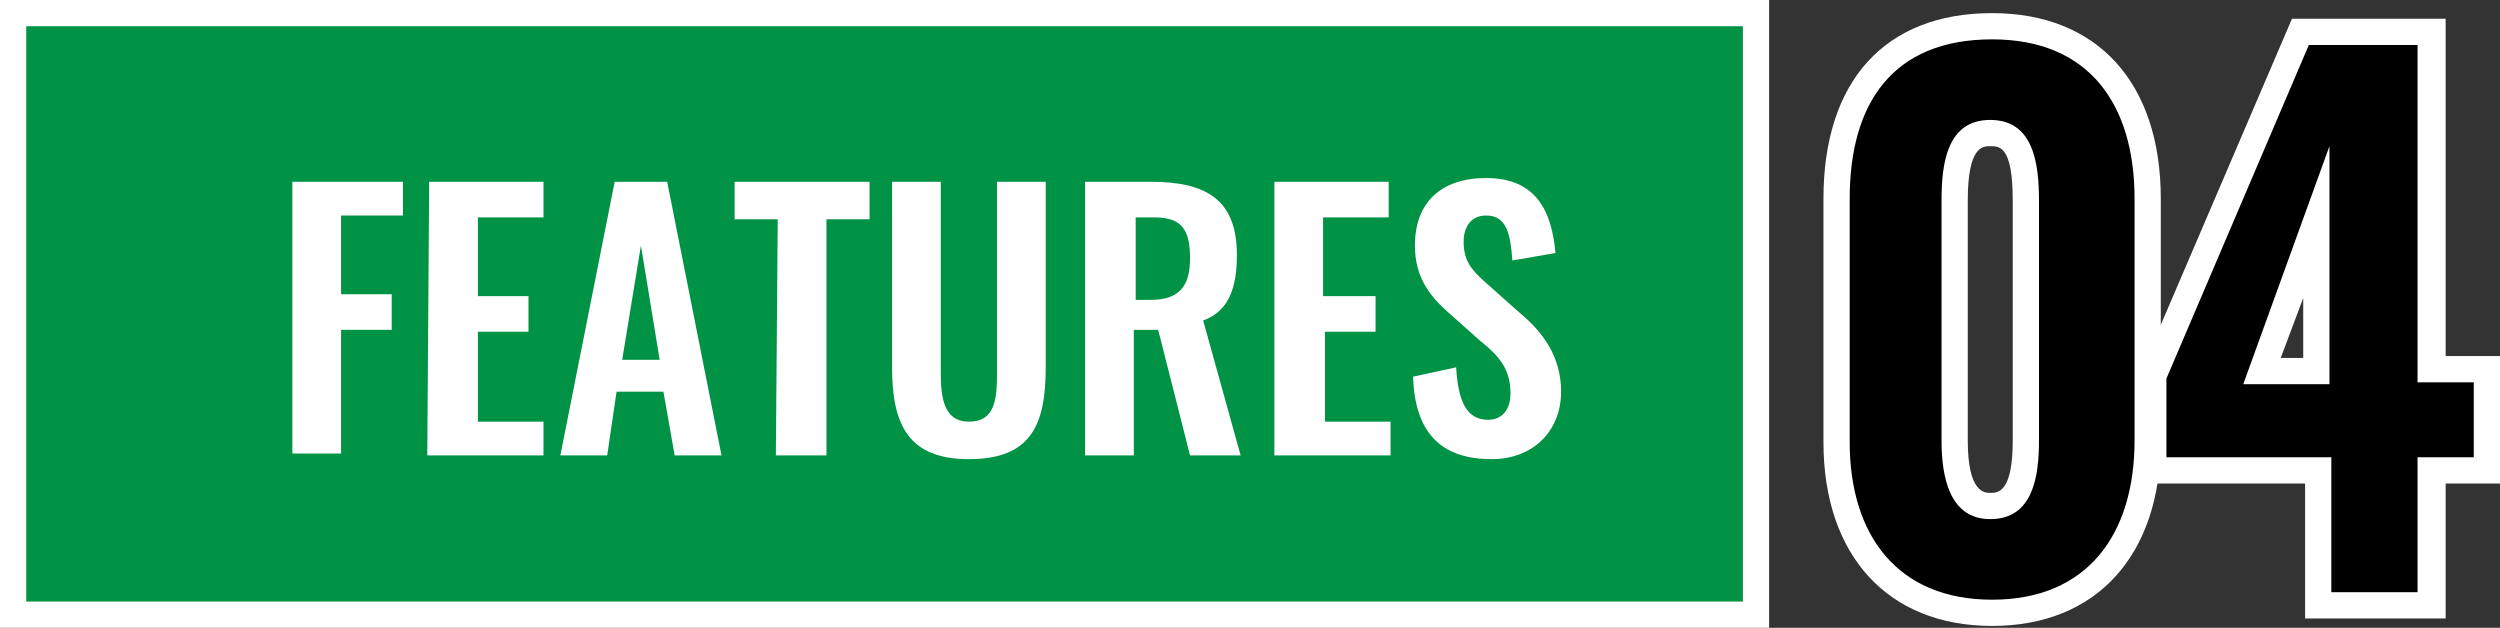
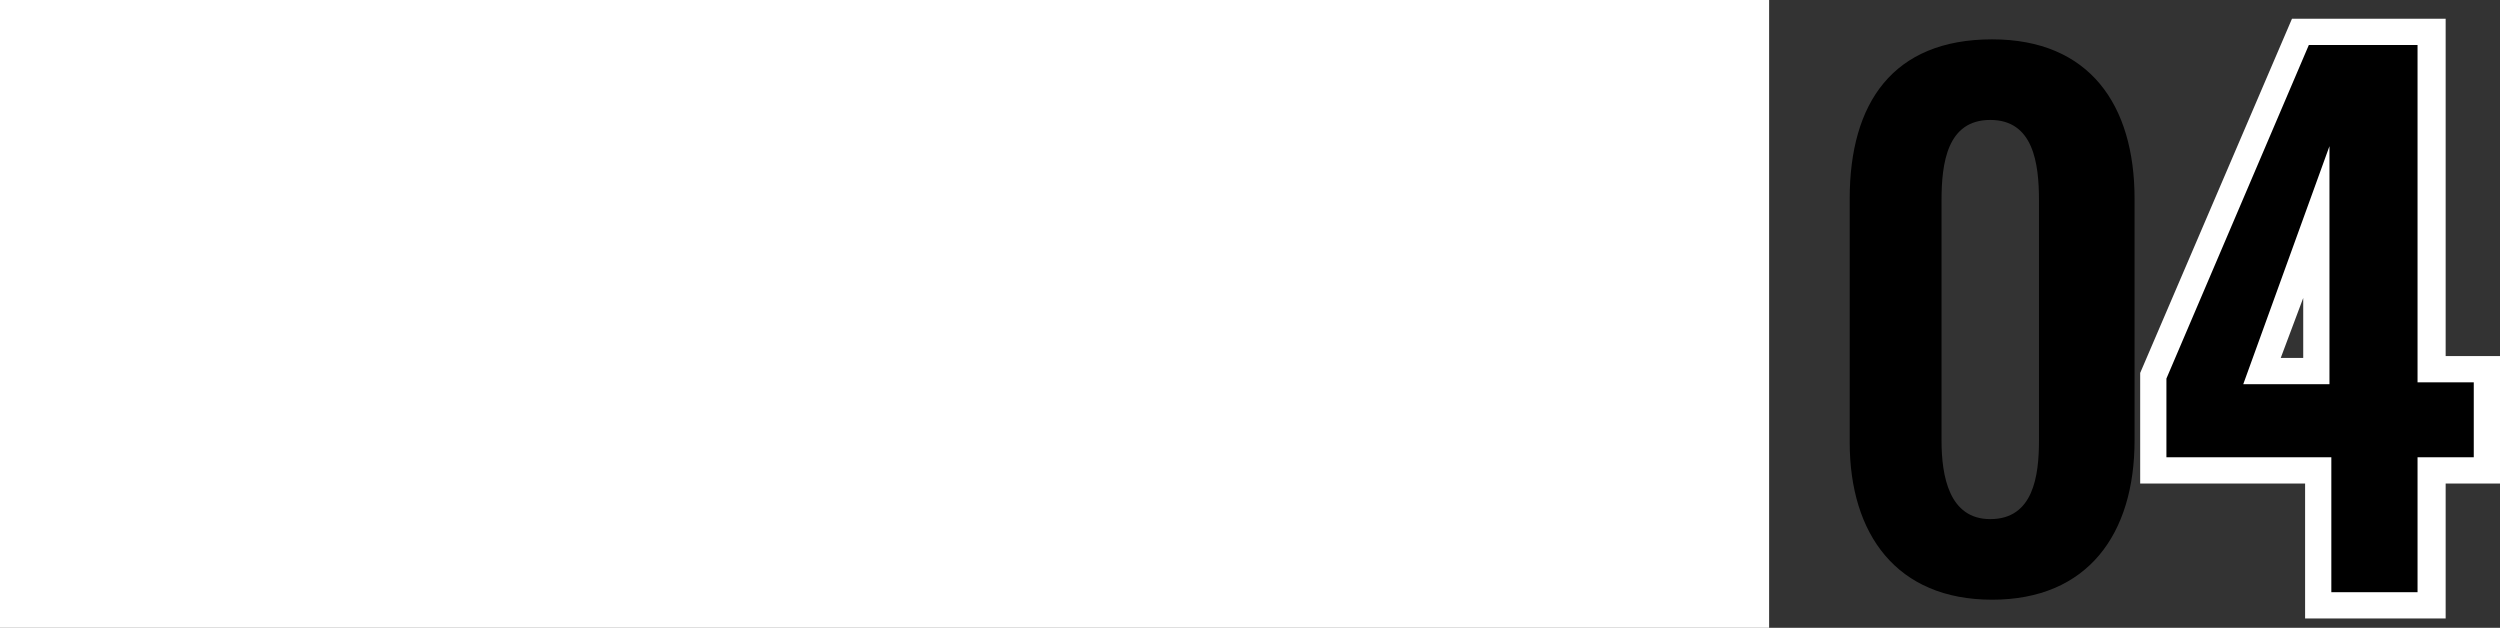
<svg xmlns="http://www.w3.org/2000/svg" version="1.1" id="レイヤー_1" x="0px" y="0px" viewBox="0 0 133.4 33.5" style="enable-background:new 0 0 133.4 33.5;" xml:space="preserve">
  <rect x="0" y="0" width="133.4" height="33.5" fill="#333333" stroke="none" />
  <style type="text/css">
	.st0{fill:#FFFFFF;}
	.st1{fill:#009245;}
</style>
  <rect class="st0" width="94.4" height="33.5" />
-   <rect x="1.4" y="1.4" class="st1" width="91.6" height="30.7" />
  <path class="st0" d="M15.5,9.7h6v1.8h-3.3v4.2h2.7v1.9h-2.7v6.6h-2.6V9.7H15.5z" />
-   <path class="st0" d="M22.9,9.7H29v1.9h-3.5v4.2h2.7v1.9h-2.7v4.8H29v1.8h-6.2L22.9,9.7L22.9,9.7z" />
  <path class="st0" d="M32.8,9.7h2.8l2.9,14.6H36l-0.6-3.4h-2.5l-0.5,3.4h-2.5L32.8,9.7z M35.2,19.2l-1-6.1l-1,6.1H35.2z" />
  <path class="st0" d="M41.5,11.7h-2.3v-2h7.2v2h-2.3v12.6h-2.7L41.5,11.7L41.5,11.7z" />
  <path class="st0" d="M47.6,19.6V9.7h2.6v10.2c0,1.4,0.2,2.6,1.5,2.6c1.4,0,1.5-1.2,1.5-2.6V9.7h2.6v9.9c0,3.1-0.8,4.9-4.1,4.9  C48.5,24.5,47.6,22.7,47.6,19.6z" />
-   <path class="st0" d="M57.9,9.7h3.5c2.9,0,4.6,0.9,4.6,3.9c0,1.7-0.4,3-1.8,3.5l2,7.2h-2.7l-1.7-6.7h-1.3v6.7h-2.6  C57.9,24.3,57.9,9.7,57.9,9.7z M61.4,16c1.5,0,2.1-0.7,2.1-2.2s-0.4-2.2-1.9-2.2h-1V16H61.4z" />
-   <path class="st0" d="M68,9.7h6.1v1.9h-3.5v4.2h2.8v1.9h-2.7v4.8h3.5v1.8H68C68,24.3,68,9.7,68,9.7z" />
  <path class="st0" d="M75.4,20.1l2.3-0.5c0.1,1.7,0.5,2.8,1.7,2.8c0.8,0,1.2-0.6,1.2-1.4c0-1.3-0.6-2-1.6-2.8l-1.8-1.6  c-1-0.9-1.7-1.9-1.7-3.5c0-2.3,1.4-3.6,3.8-3.6c2.7,0,3.5,1.8,3.7,4l-2.3,0.4c-0.1-1.4-0.3-2.4-1.4-2.4c-0.8,0-1.2,0.6-1.2,1.4  c0,1,0.4,1.5,1.2,2.2l1.8,1.6c1.2,1,2.2,2.3,2.2,4.2c0,2.1-1.5,3.6-3.7,3.6C76.8,24.5,75.5,23,75.4,20.1z" />
-   <path class="st0" d="M106.3,33.4c-5.6,0-9-3.8-9-9.8v-13c0-6.3,3.3-9.9,9-9.9c5.6,0,9,3.7,9,9.9v12.9  C115.3,29.6,111.9,33.4,106.3,33.4z M106.2,7.8c-0.4,0-1.2,0-1.2,2.9v12.8c0,2.8,0.9,2.8,1.2,2.8c0.4,0,1.2,0,1.2-2.8V10.7  C107.4,7.8,106.7,7.8,106.2,7.8z" />
  <path d="M98.7,23.6v-13c0-5.1,2.3-8.5,7.6-8.5c5.2,0,7.6,3.5,7.6,8.5v12.9c0,5-2.5,8.5-7.6,8.5S98.7,28.5,98.7,23.6z M108.8,23.5  V10.7c0-2-0.3-4.3-2.6-4.3c-2.3,0-2.6,2.3-2.6,4.3v12.8c0,1.9,0.4,4.2,2.6,4.2C108.5,27.7,108.8,25.4,108.8,23.5z" />
  <path class="st0" d="M123,33v-7.2h-8.8v-5.9L122.3,1h8.2v18h3v6.8h-3V33H123z M122.9,19.1v-3.2l-1.2,3.2H122.9z" />
  <path d="M124.3,24.4h-8.7v-4.2l7.6-17.8h5.8v18h3v4h-3v7.2h-4.6v-7.2H124.3z M124.3,20.5V7.8l-4.6,12.7H124.3z" />
</svg>